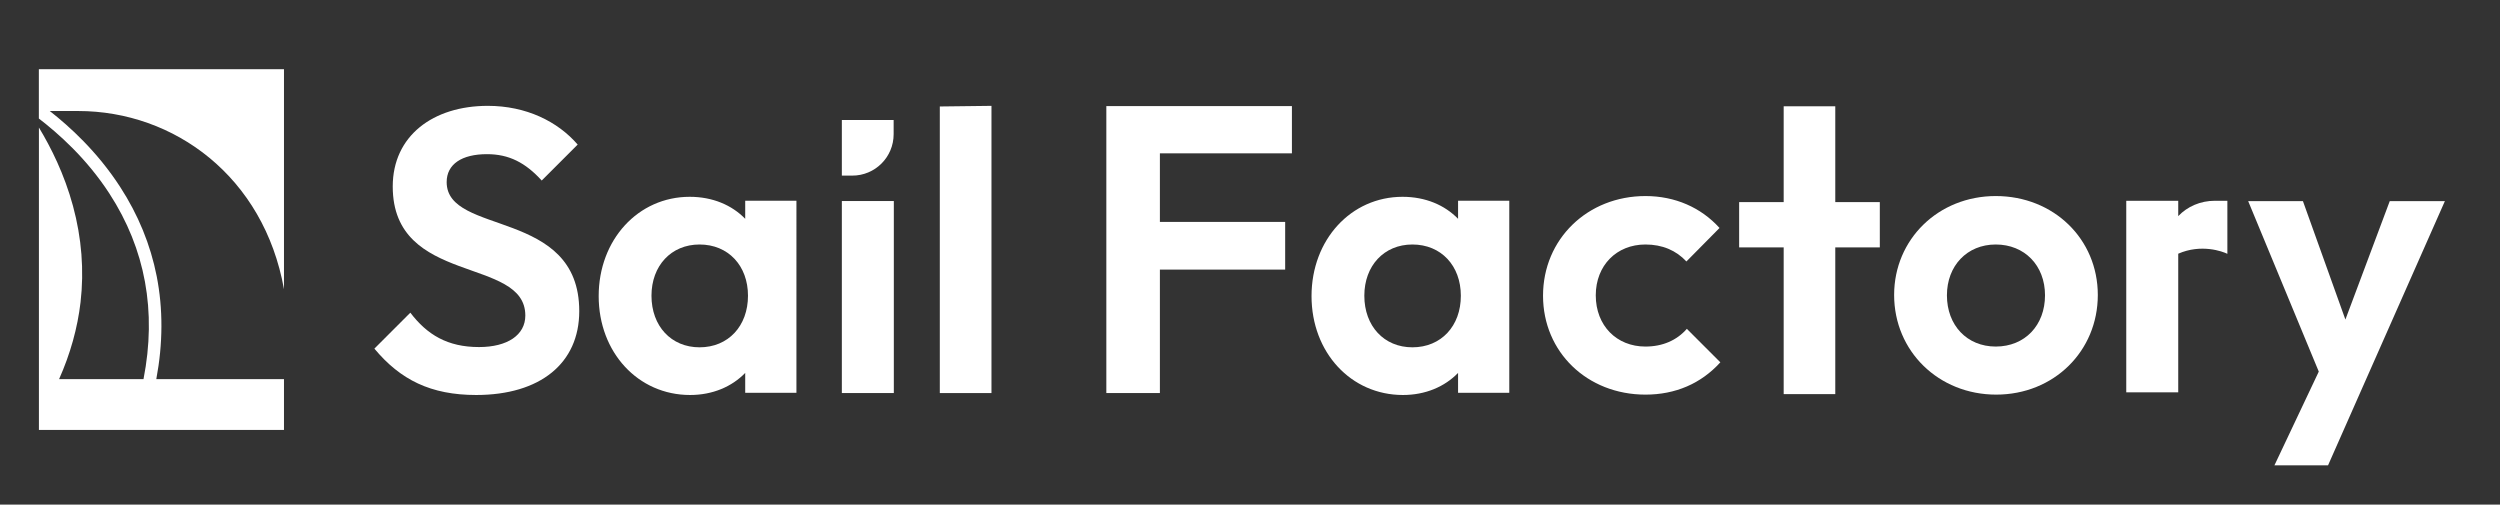
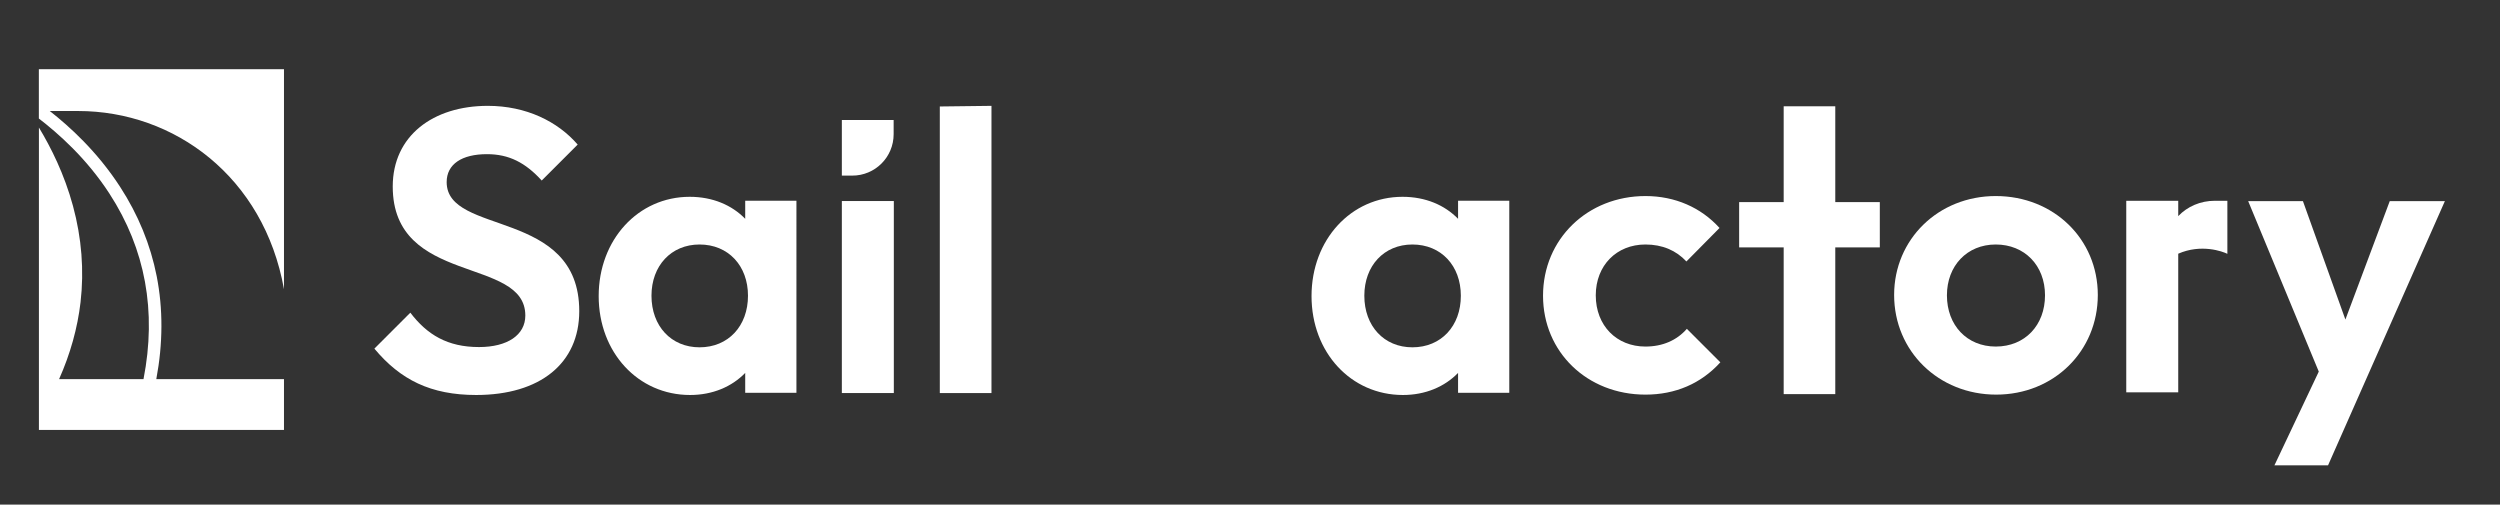
<svg xmlns="http://www.w3.org/2000/svg" version="1.1" id="Laag_1" x="0px" y="0px" viewBox="0 0 3963.3 800" style="enable-background:new 0 0 3963.3 800;" xml:space="preserve">
  <rect x="0" y="0" width="3963.3" height="800" fill="#333333" stroke="none" />
  <style type="text/css">
	.st0{fill:#FFFFFF;}
	.st1{fill:#1E1E1E;}
	.st2{fill:#33958C;}
</style>
  <g>
    <path class="st0" d="M2311.6,347c-21.2-21.9-51.8-35-88.1-35c-81.8,0-144.3,68.1-144.3,157.4c0,89.3,62.5,156.8,144.9,156.8   c35.6,0,66.2-13.1,87.4-35v31.5h81.2V318.2h-81.2V347z M2239.1,550.6c-45,0-76.2-33.7-76.2-81.8c0-47.5,31.2-81.2,76.2-81.2   c45.6,0,76.8,33.7,76.8,81.2C2316,516.8,2284.7,550.6,2239.1,550.6z" />
    <path class="st0" d="M3453.2,342.6v-24.3h-82.4v303.7h82.4V402.2c36.5-16,70.3-3.6,77.9,0.2v-84.1h-19.9   C3488.3,318.3,3467.7,327.4,3453.2,342.6z" />
-     <polygon class="st0" points="1753.9,623.1 1838.8,623.1 1838.8,427.4 2037.4,427.4 2037.4,351.8 1838.8,351.8 1838.8,243.1    2048.1,243.1 2048.1,168.2 1753.9,168.2  " />
    <path class="st0" d="M2608.5,549.4c-45.6,0-78.7-33.1-78.7-81.2c0-47.5,33.1-80.6,78.7-80.6c26.9,0,48.7,9.4,65,26.9l52.5-53.1   c-29.4-32.5-70.6-50.6-117.4-50.6c-91.8,0-162.4,68.1-162.4,158c0,89.3,70,156.8,162.4,156.8c47.5,0,88.1-17.5,118.7-51.2   l-53.1-53.1C2658.4,539.4,2636,549.4,2608.5,549.4z" />
    <polygon class="st0" points="2909.5,168.5 2827.7,168.5 2827.7,320.4 2757.1,320.4 2757.1,392.2 2827.7,392.2 2827.7,624.8    2909.5,624.8 2909.5,392.2 2980.1,392.2 2980.1,320.4 2909.5,320.4  " />
    <path class="st0" d="M3163.9,310.8c-91.2,0-161.1,68.7-161.1,156.8c0,89.3,70.6,158,161.8,158c91.2,0,161.1-68.7,161.1-158   C3325.7,378.9,3255.7,310.8,3163.9,310.8z M3163.9,549.4c-45.6,0-77.4-33.7-77.4-81.2c0-46.8,31.8-80.6,77.4-80.6   c45.6,0,78.1,33.1,78.1,80.6C3242,515.6,3210.2,549.4,3163.9,549.4z" />
    <polygon class="st0" points="3788.5,318.9 3718.2,506.6 3650.9,318.9 3564.1,318.9 3676,589.1 3605.7,737.7 3690.7,737.7    3744.5,616 3875.9,318.9  " />
    <g>
      <path class="st0" d="M918.3,493.2c0-163.4-210.2-119-210.2-204.5c0-28.5,24.1-44.3,63.9-44.3c34.8,0,60.8,13.3,86.8,41.8l57-57    c-31.7-36.7-81.7-61.4-142.5-61.4c-86.7,0-150.7,47.5-150.7,127.9c0,157.7,210.2,110.2,210.2,204.5c0,31-28.5,50-73.4,50    c-50,0-82.3-19.6-108.9-54.5l-57,57c41.2,49.4,89.3,73.5,161.5,73.5C856.2,626.1,918.3,576.1,918.3,493.2z" />
      <path class="st0" d="M1181.5,347c-21.2-21.9-51.8-35-88.1-35c-81.8,0-144.3,68.1-144.3,157.4c0,89.3,62.5,156.8,144.9,156.8    c35.6,0,66.2-13.1,87.4-35v31.5h81.2V318.2h-81.2V347z M1109,550.6c-45,0-76.2-33.7-76.2-81.8c0-47.5,31.2-81.2,76.2-81.2    c45.6,0,76.8,33.7,76.8,81.2C1185.8,516.8,1154.6,550.6,1109,550.6z" />
      <rect x="1334.6" y="318.7" class="st0" width="82.4" height="304.4" />
      <polygon class="st0" points="1571.8,167.8 1489.9,168.8 1489.9,623.1 1571.8,623.1   " />
      <path class="st0" d="M1416.7,212.8v-22.6h-82.1v88.2h16.4C1387.3,278.5,1416.7,249.1,1416.7,212.8z" />
    </g>
  </g>
  <path class="st0" d="M61.6,187.9c29.9,23,75.1,62.3,112,119.2c56.9,87.7,75,186.5,53.9,293.9H93.7c17.8-40,29.2-80.8,34-121.9  c5.8-50.4,1.8-101.7-12-152.6c-13.7-50.5-34.9-92.7-54-124.3v479.4h388.5V601H247.8c10.6-56.5,10.8-111.3,0.6-163.2  c-9.8-49.8-29.3-97.4-58-141.6c-36.5-56.3-80.6-96-111.5-120.2h45.1c151.9,0,294.4,104,326.2,282.5V109.7H61.6V187.9z" />
</svg>